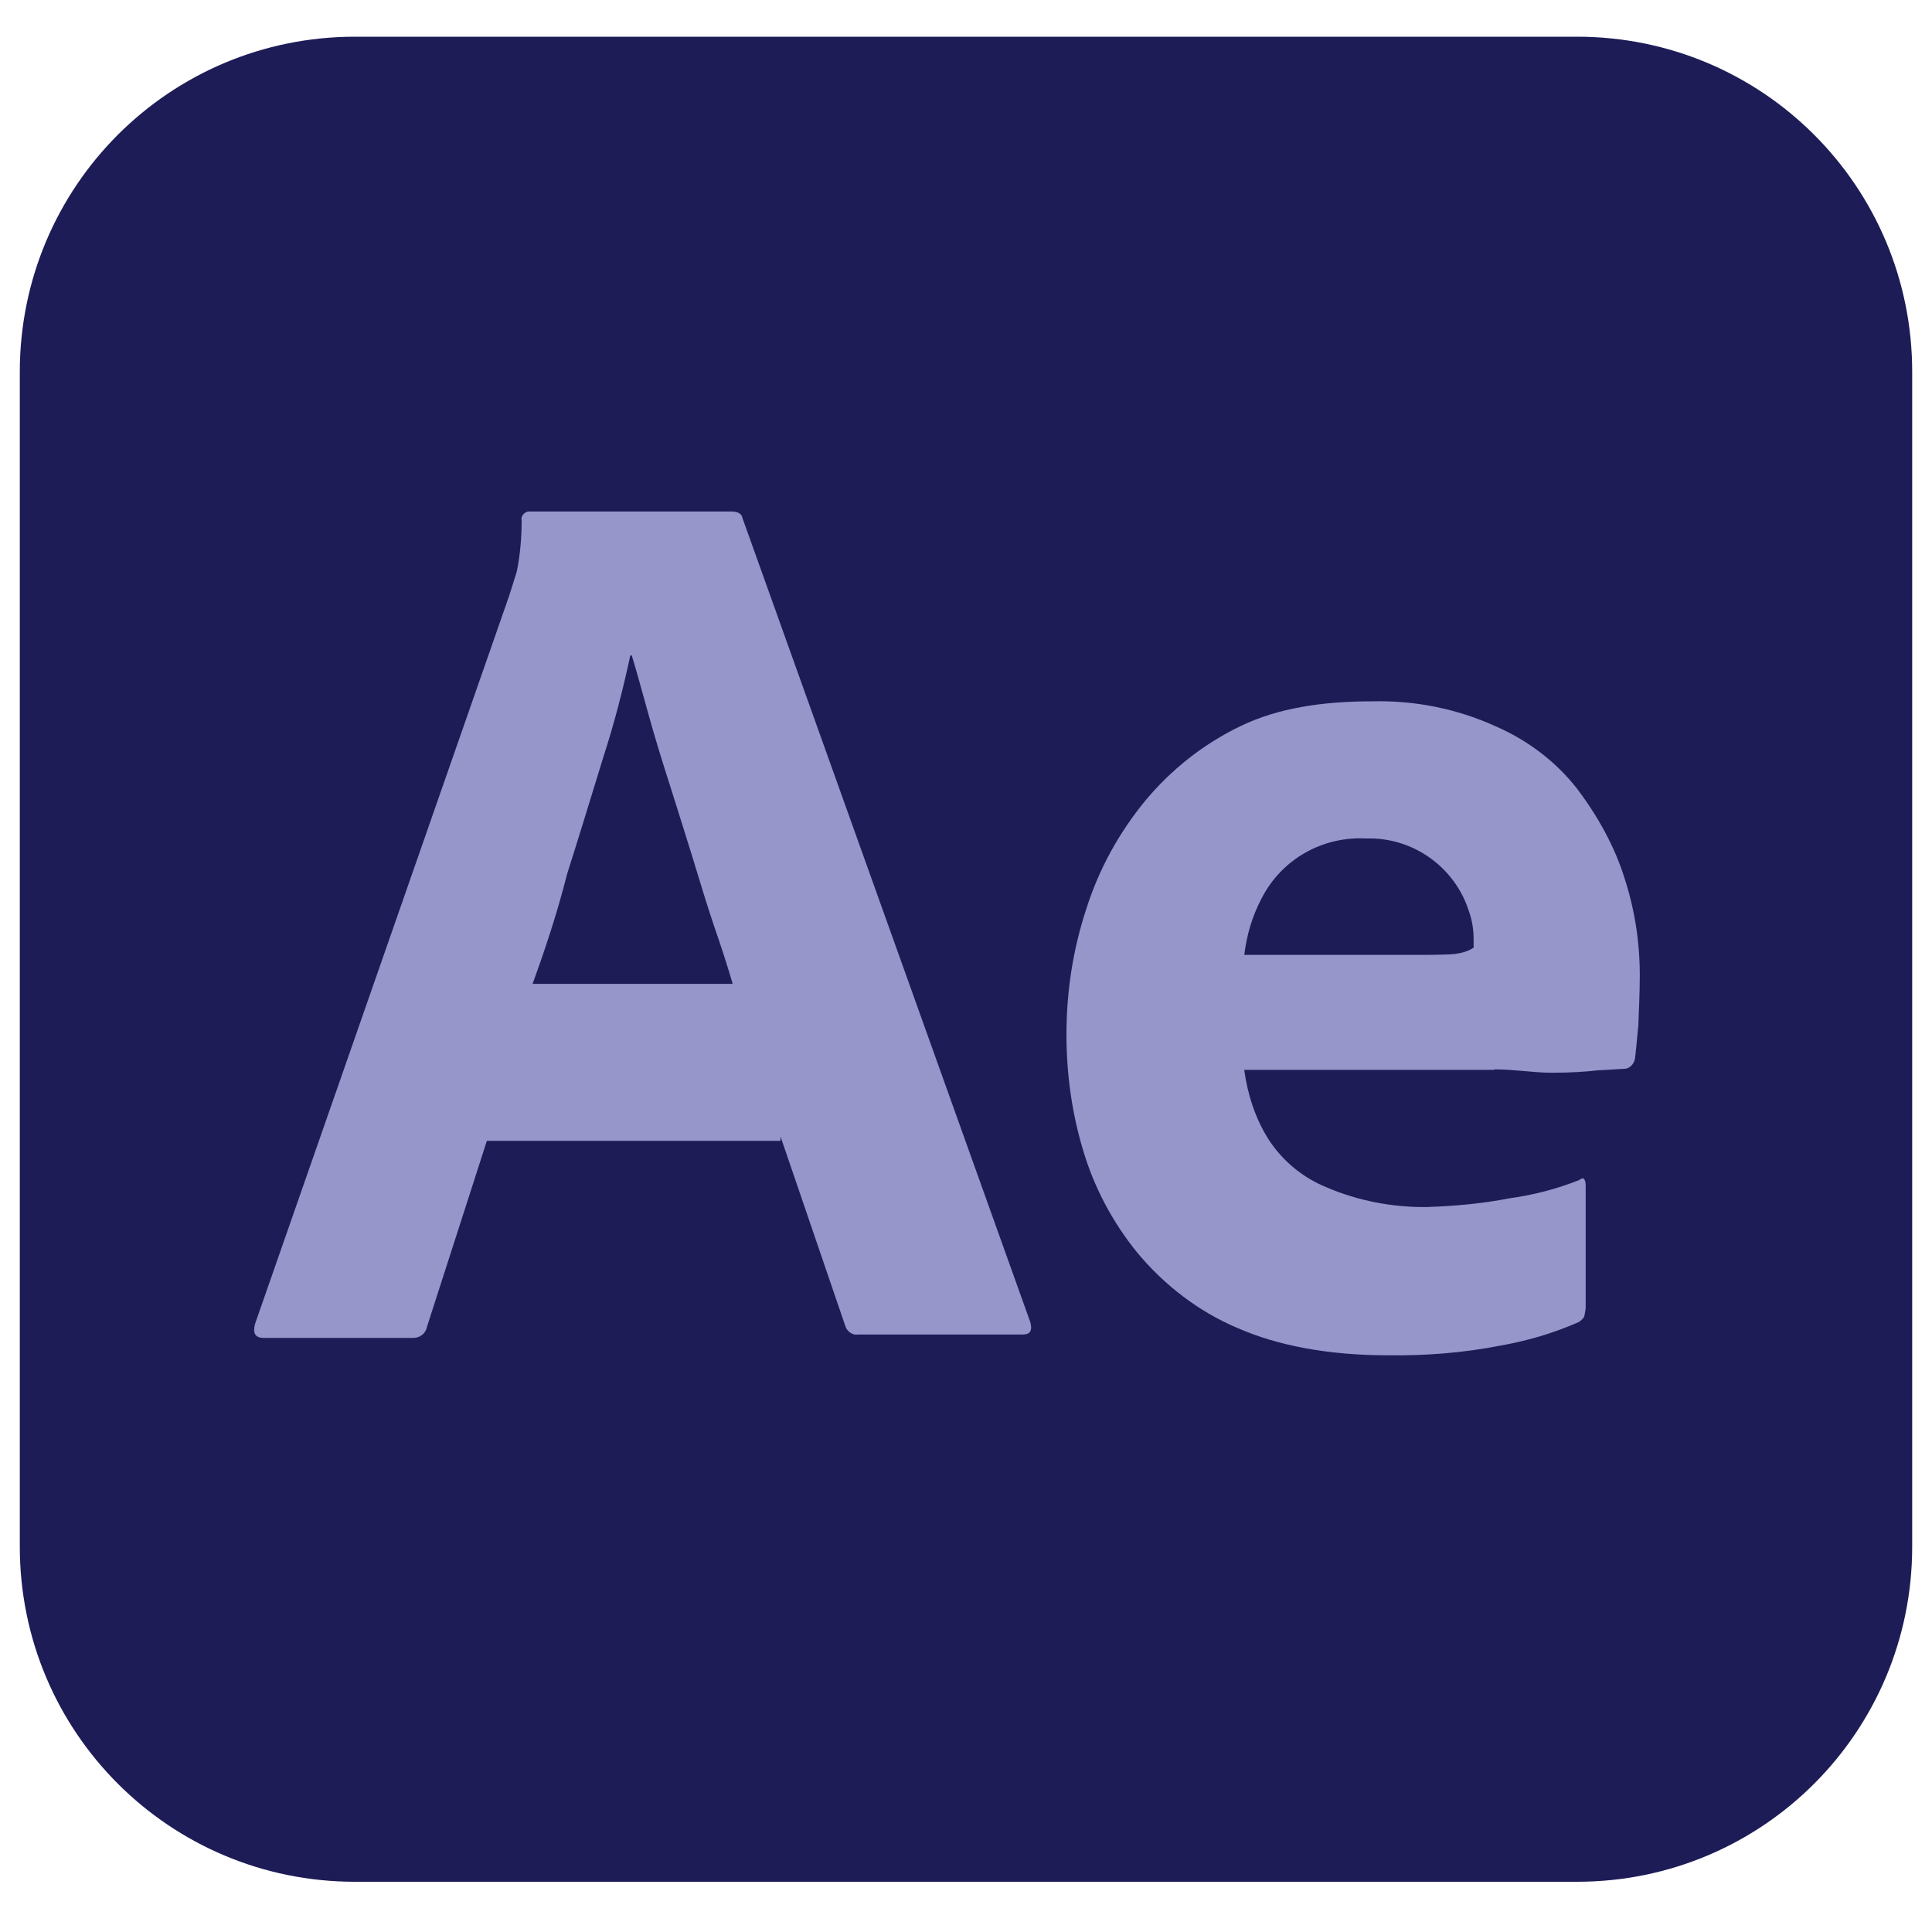
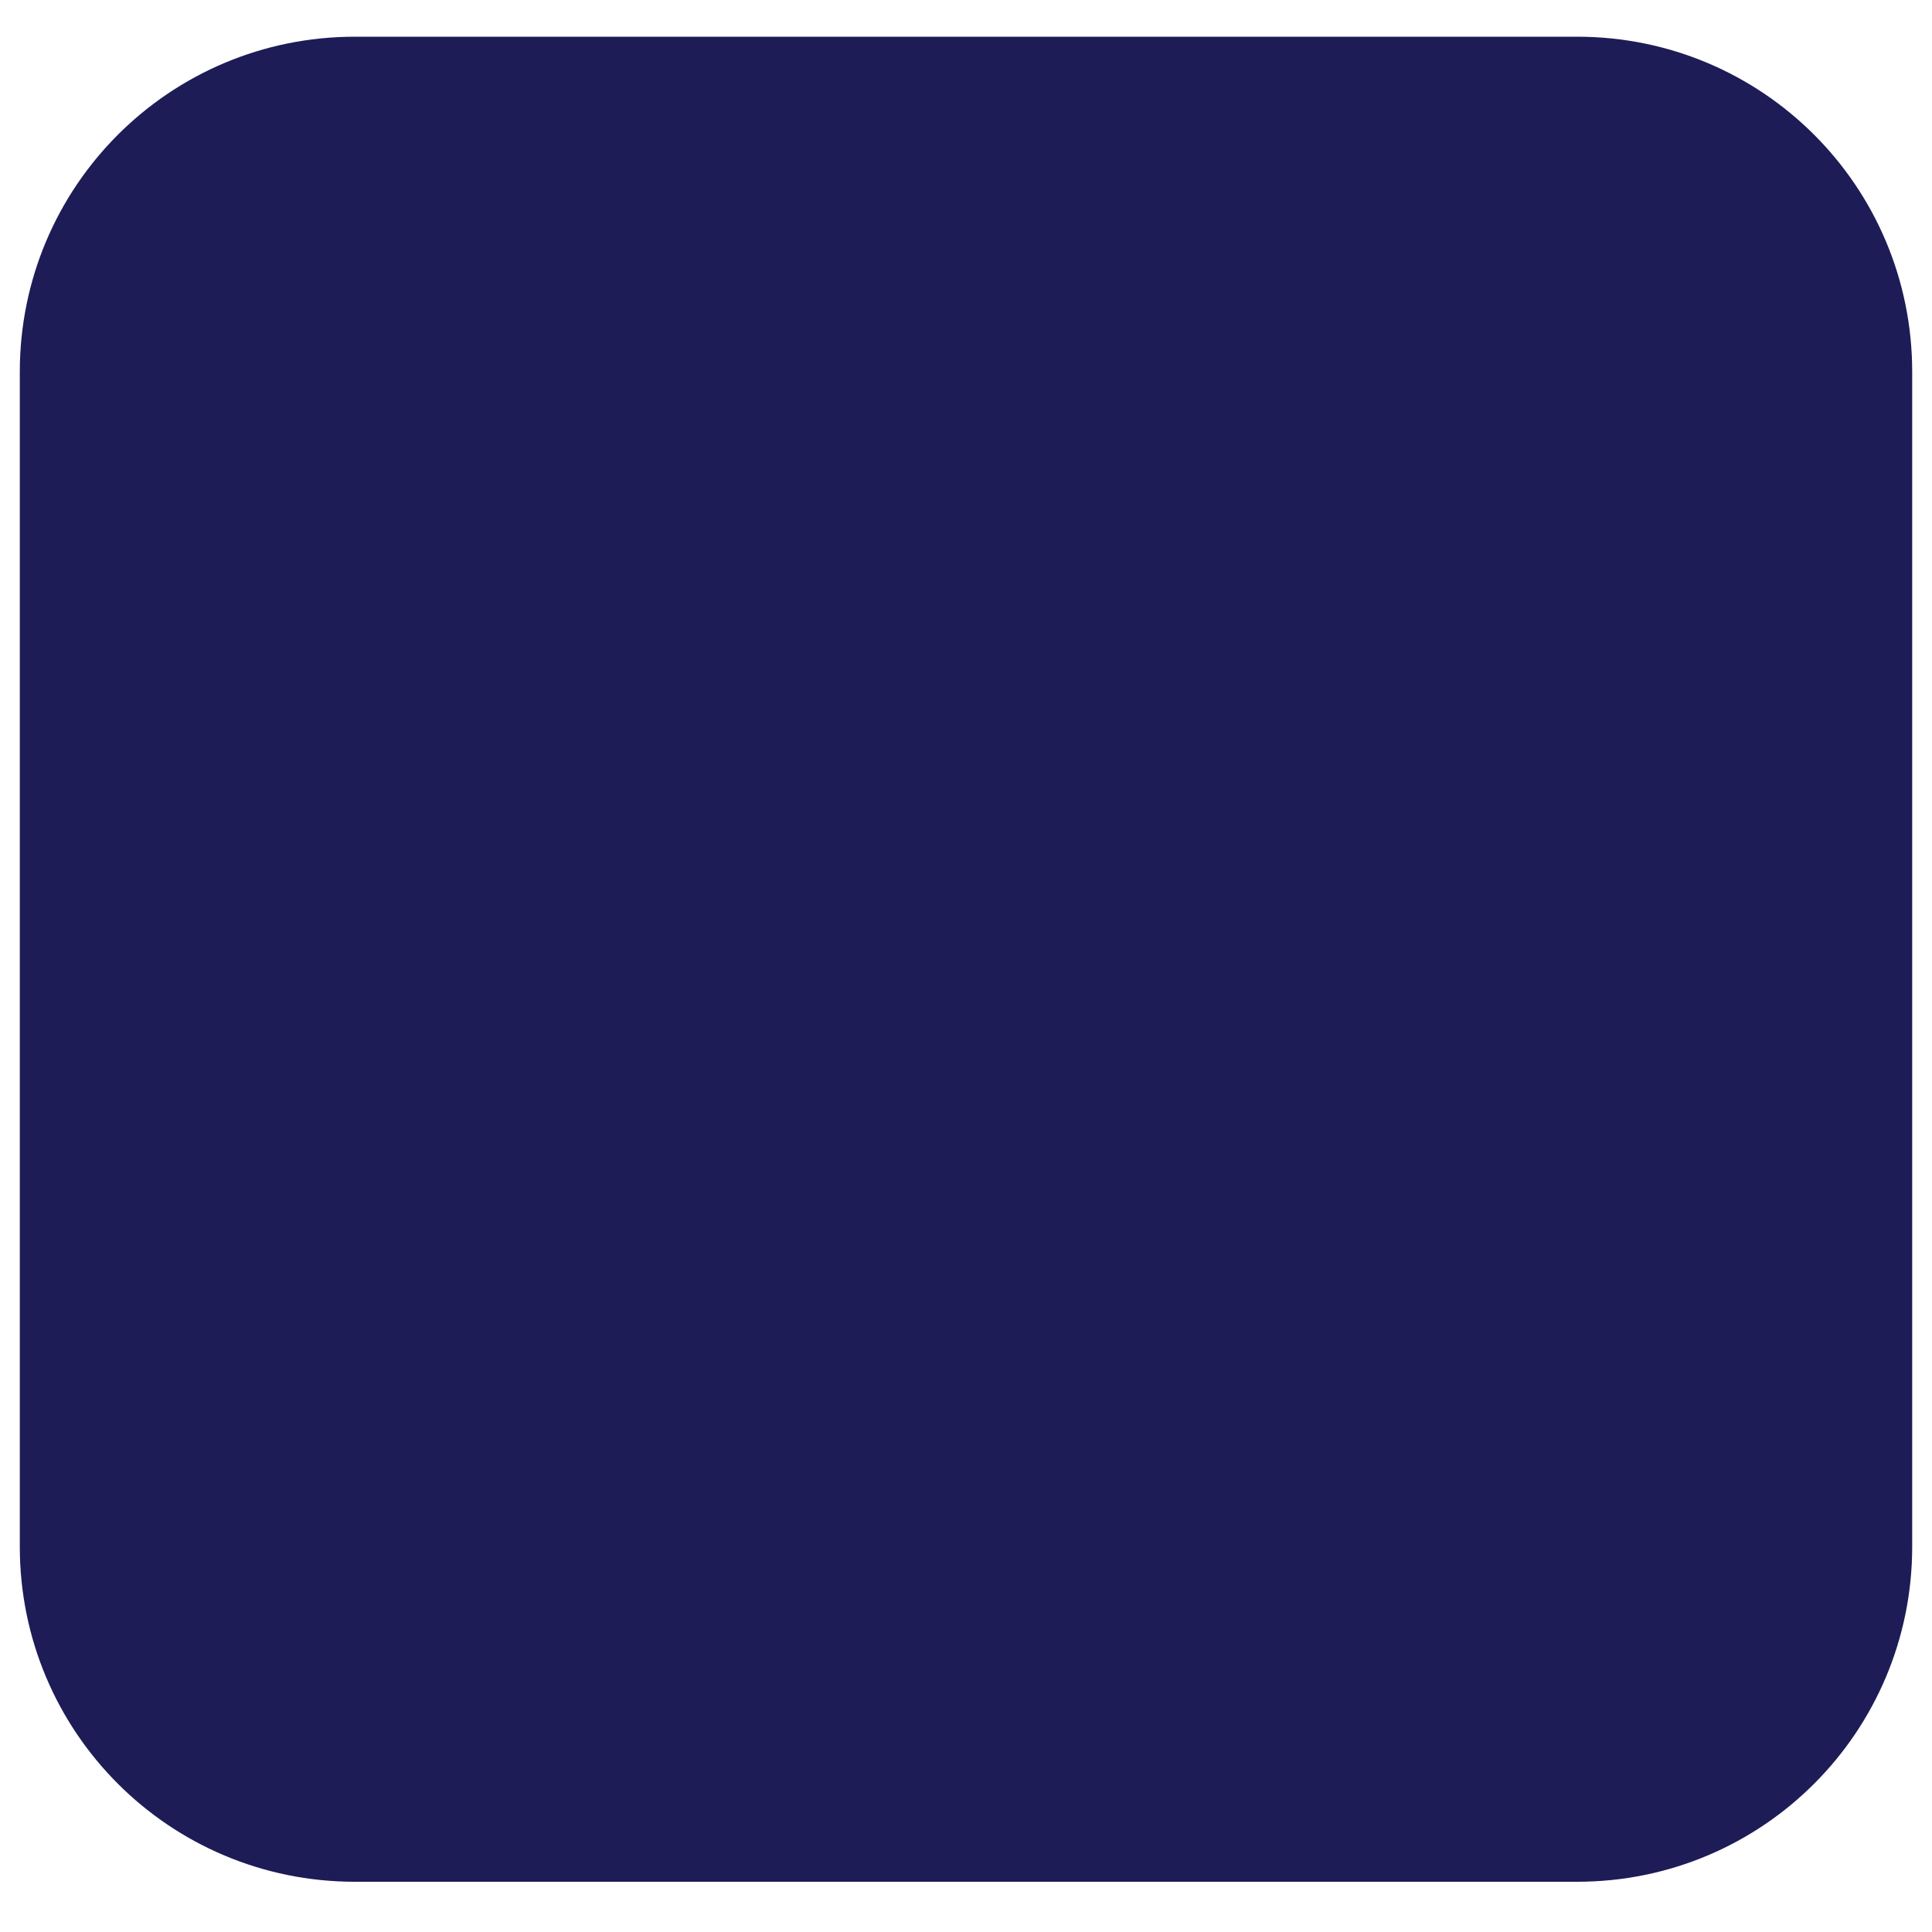
<svg xmlns="http://www.w3.org/2000/svg" id="Layer_1" data-name="Layer 1" viewBox="0 0 40 40">
  <defs>
    <style>      .cls-1 {        fill: #9696ca;      }      .cls-1, .cls-2 {        stroke-width: 0px;      }      .cls-2 {        fill: #1d1c57;      }    </style>
  </defs>
  <path class="cls-2" d="M7.35.76h25.3c3.84,0,6.94,3.1,6.94,6.94v24.32c0,3.84-3.1,6.94-6.94,6.94H7.35c-3.84,0-6.94-3.1-6.94-6.94V7.7C.41,3.86,3.51.76,7.35.76Z" />
-   <path class="cls-1" d="M16.15,23.62h-6.07l-1.24,3.85c-.03.15-.16.24-.31.23h-3.07c-.18,0-.23-.1-.18-.29l5.26-15.07c.05-.16.1-.31.16-.51.07-.34.1-.7.1-1.06-.02-.08.05-.16.13-.18h4.23c.11,0,.2.05.21.13l5.96,16.65c.05.18,0,.26-.16.26h-3.41c-.11.02-.23-.07-.26-.18l-1.34-3.92v.08h0ZM11.02,20.37h4.15c-.1-.34-.23-.75-.38-1.18-.15-.44-.29-.91-.44-1.4-.16-.51-.31-1-.47-1.5s-.31-.98-.44-1.45c-.13-.46-.24-.88-.36-1.27h-.03c-.15.7-.33,1.4-.56,2.11-.24.78-.49,1.6-.75,2.42-.21.83-.47,1.6-.72,2.29h0ZM30.94,22.15h-5.18c.07.51.23,1.01.51,1.45.29.44.7.78,1.19.98.65.28,1.37.42,2.09.41.57-.02,1.14-.07,1.7-.18.51-.07,1-.2,1.45-.38.08-.07.13-.03.13.13v2.5c0,.07-.02.13-.03.2-.03.05-.07.08-.11.11-.52.23-1.06.39-1.63.49-.77.15-1.53.21-2.32.2-1.24,0-2.29-.2-3.13-.57-.8-.34-1.5-.88-2.06-1.55-.52-.64-.9-1.36-1.13-2.14-.23-.77-.34-1.57-.34-2.38,0-.88.13-1.75.41-2.6.26-.82.67-1.57,1.22-2.24.54-.65,1.21-1.18,1.98-1.55s1.68-.51,2.73-.51c.87-.02,1.73.15,2.53.51.67.29,1.26.73,1.71,1.31.42.56.77,1.18.98,1.86.21.65.31,1.32.31,1.99,0,.39-.02.73-.03,1.04-.03.31-.05.54-.07.69-.02.11-.11.21-.23.21-.1,0-.28.02-.54.03-.26.03-.57.05-.95.05s-.77-.07-1.19-.07h0ZM25.76,19.77h3.44c.42,0,.73,0,.93-.02.13-.02.26-.05.38-.13v-.16c0-.21-.03-.41-.1-.6-.29-.91-1.16-1.53-2.12-1.5-.9-.05-1.75.42-2.17,1.24-.2.38-.31.77-.36,1.18h0Z" />
</svg>